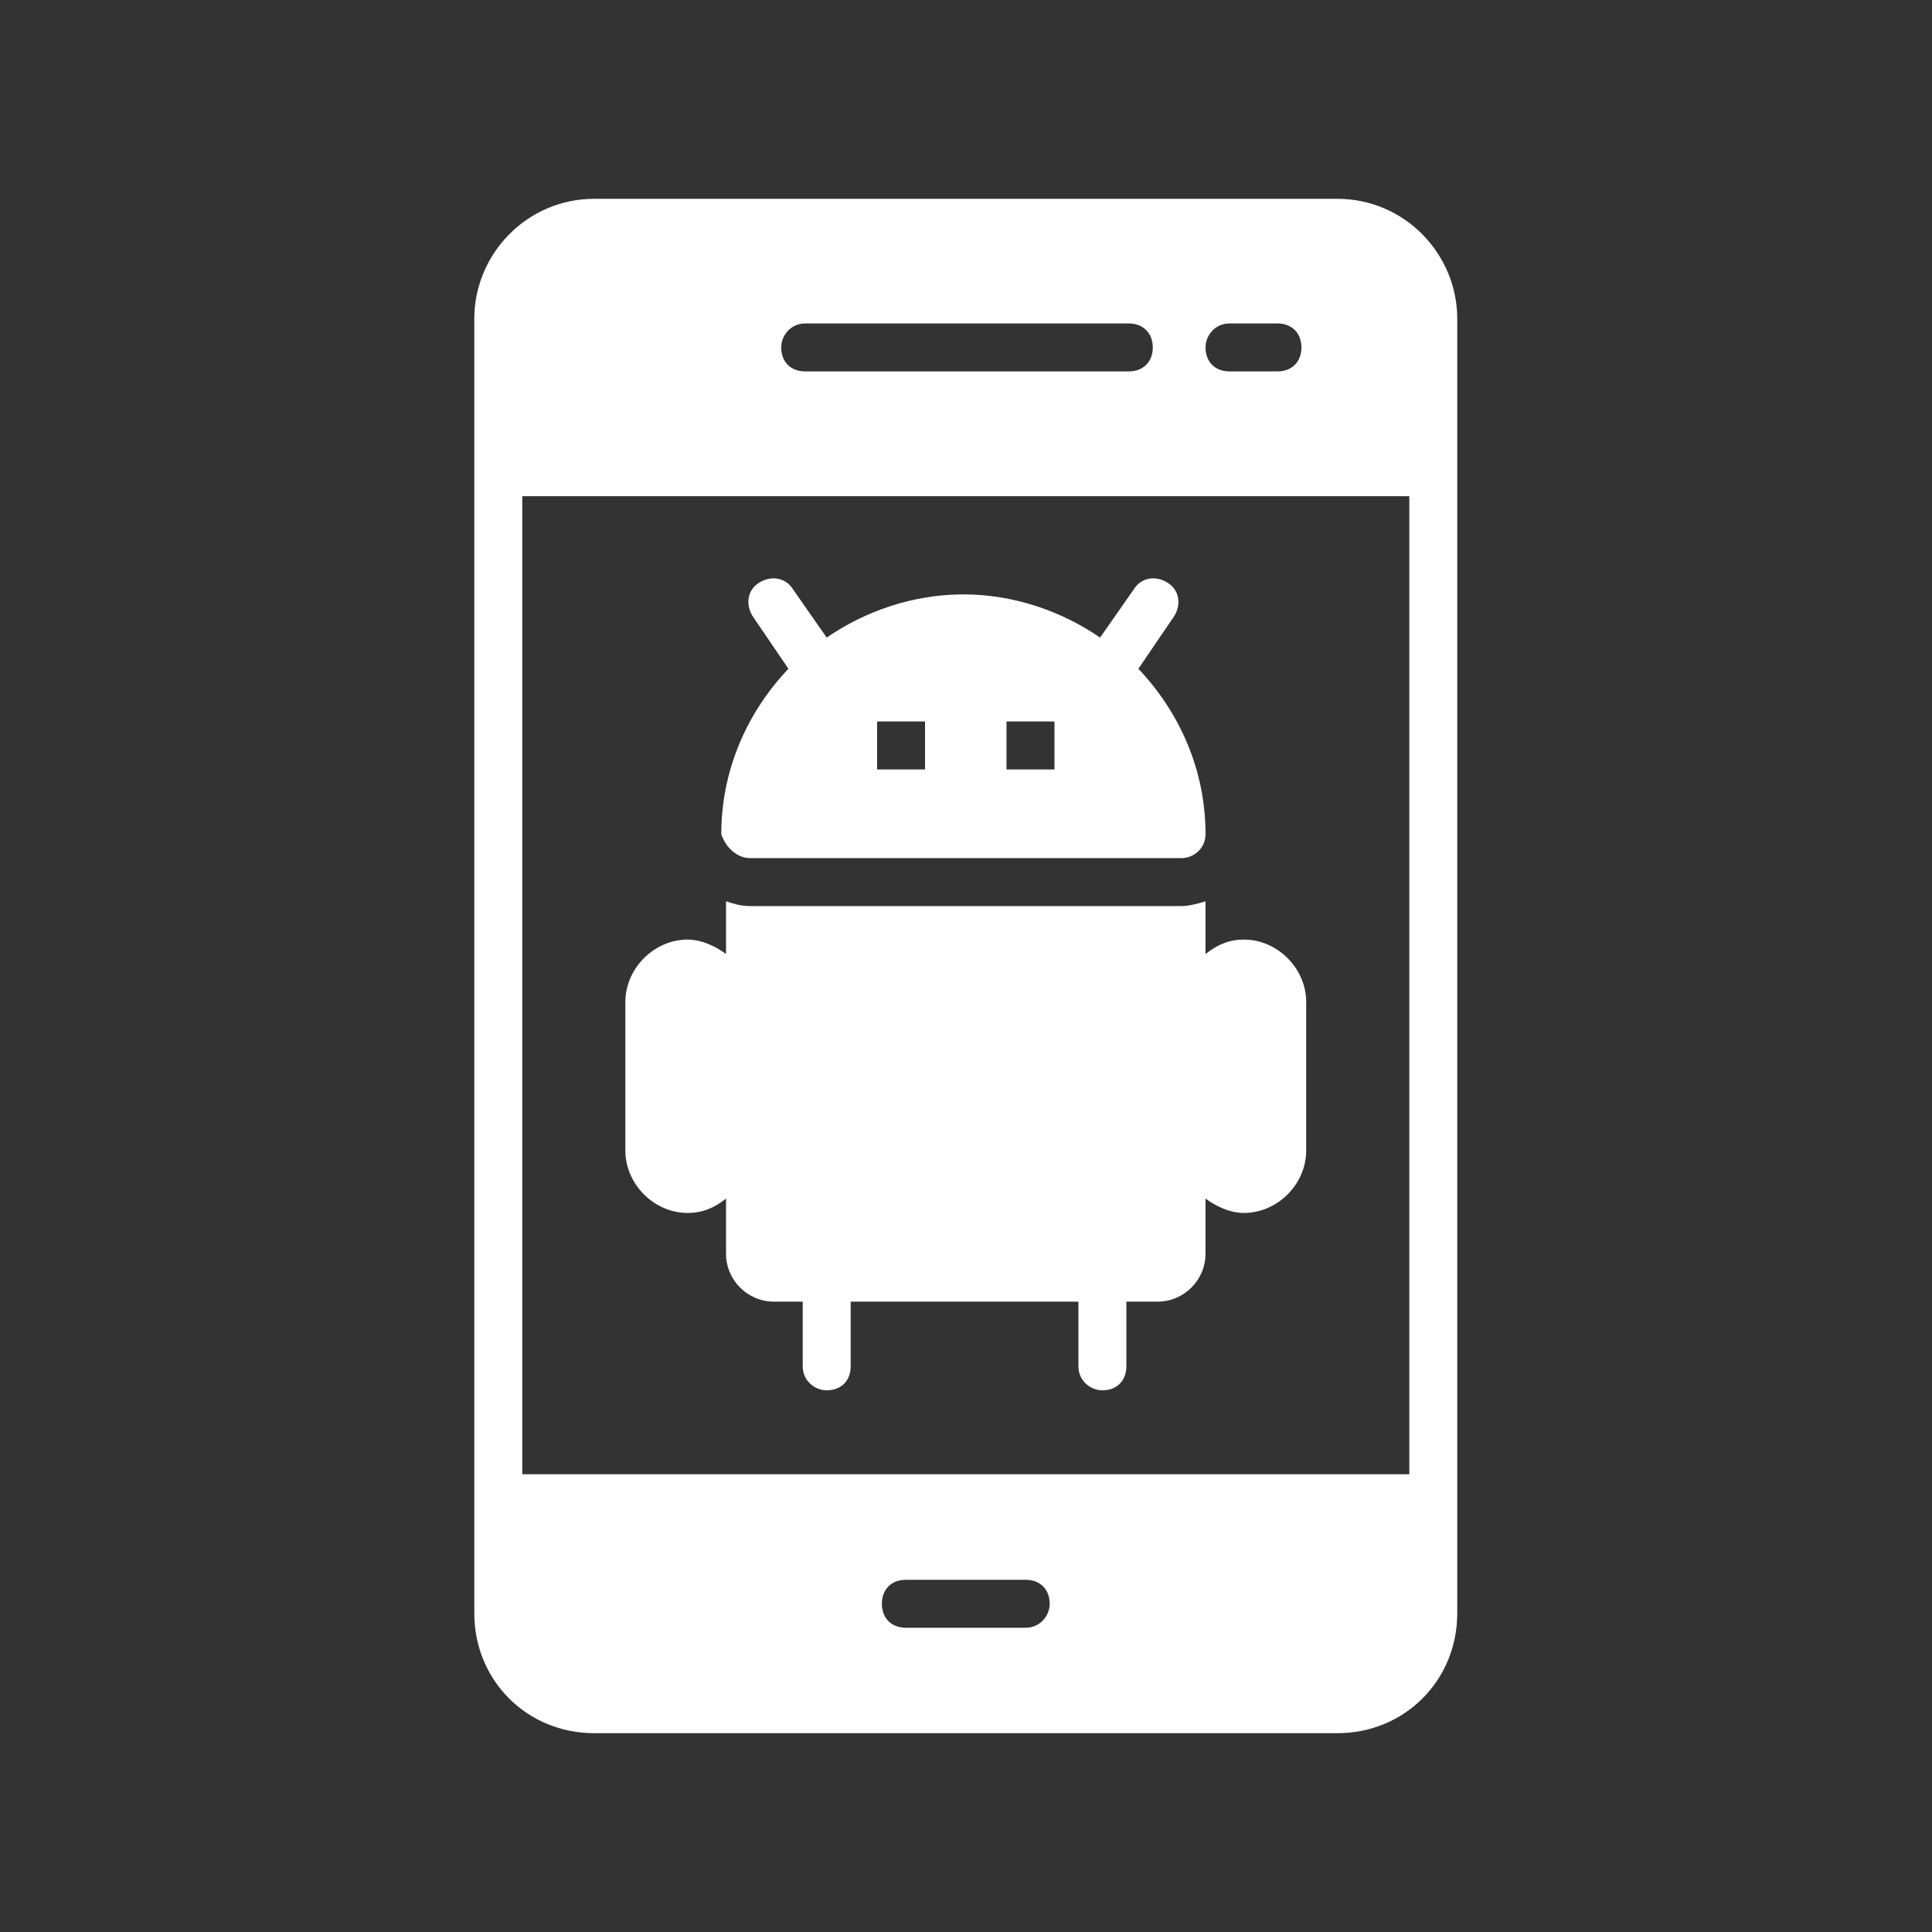
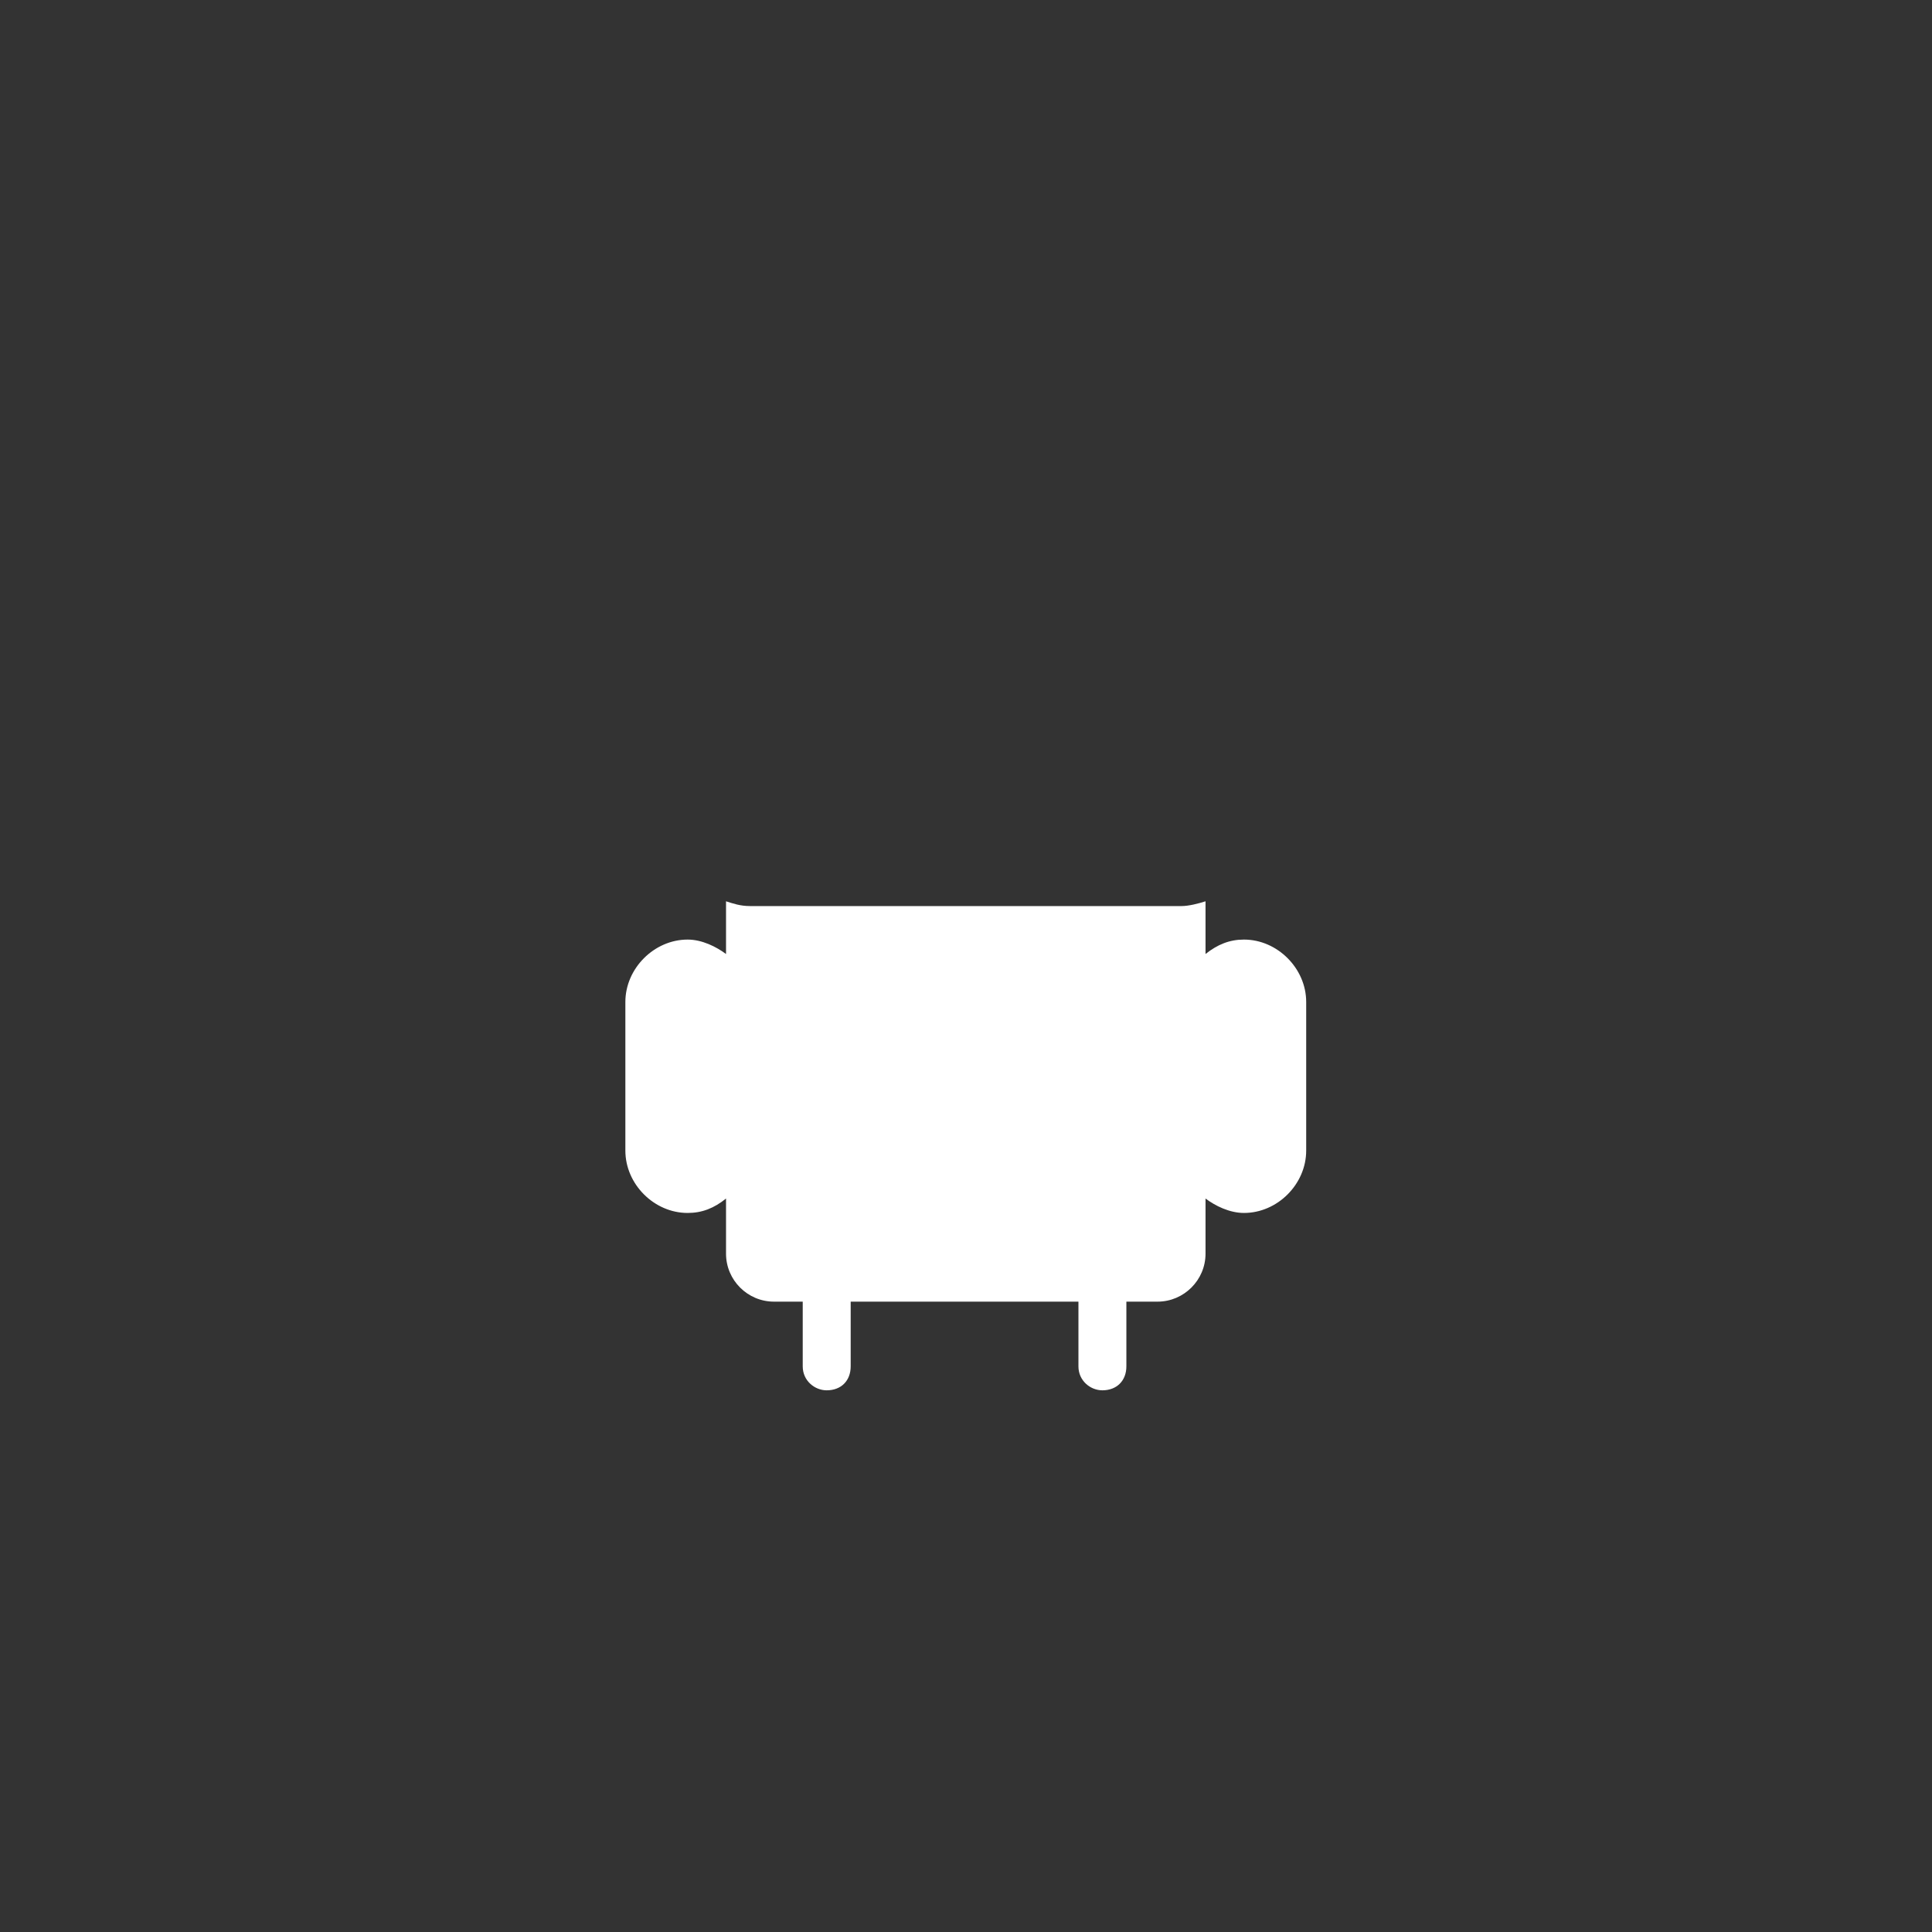
<svg xmlns="http://www.w3.org/2000/svg" width="500" zoomAndPan="magnify" viewBox="0 0 375 375" height="500" preserveAspectRatio="xMidYMid meet" version="1.0">
  <rect x="0" y="0" width="375" height="375" fill="#333333" stroke="none" />
  <defs>
    <clipPath id="cfc399b19f">
-       <path d="M 92.062 38 L 283 38 L 283 337 L 92.062 337 Z M 92.062 38 " clip-rule="nonzero" />
-     </clipPath>
+       </clipPath>
  </defs>
  <g clip-path="url(#cfc399b19f)">
    <path fill="#ffffff" d="M 273.547 286.148 L 101.371 286.148 L 101.371 96.309 L 273.547 96.309 Z M 199.09 315.945 L 175.824 315.945 C 173.023 315.945 171.172 314.066 171.172 311.293 C 171.172 308.488 173.023 306.637 175.824 306.637 L 199.09 306.637 C 201.867 306.637 203.746 308.488 203.746 311.293 C 203.746 313.617 201.867 315.945 199.09 315.945 Z M 156.285 62.781 L 219.105 62.781 C 221.883 62.781 223.758 64.66 223.758 67.438 C 223.758 70.238 221.883 72.09 219.105 72.09 L 156.285 72.09 C 153.48 72.09 151.633 70.238 151.633 67.438 C 151.633 65.109 153.48 62.781 156.285 62.781 Z M 238.645 62.781 L 247.953 62.781 C 250.754 62.781 252.605 64.66 252.605 67.438 C 252.605 70.238 250.754 72.09 247.953 72.09 L 238.645 72.09 C 235.844 72.09 233.992 70.238 233.992 67.438 C 233.992 65.109 235.844 62.781 238.645 62.781 Z M 259.586 38.59 L 115.328 38.59 C 102.293 38.59 92.062 49.297 92.062 61.859 L 92.062 313.141 C 92.062 326.176 102.293 336.41 115.328 336.41 L 259.586 336.41 C 272.621 336.41 282.852 326.176 282.852 313.141 L 282.852 61.859 C 282.852 49.297 272.621 38.59 259.586 38.59 " fill-opacity="1" fill-rule="nonzero" />
  </g>
-   <path fill="#ffffff" d="M 170.246 140.039 L 179.551 140.039 L 179.551 149.348 L 170.246 149.348 Z M 195.363 140.039 L 204.672 140.039 L 204.672 149.348 L 195.363 149.348 Z M 145.578 166.559 L 229.34 166.559 C 231.664 166.559 233.992 164.707 233.992 161.906 C 233.992 149.348 228.891 138.191 220.957 129.809 L 227.938 119.551 C 229.34 117.223 228.891 114.445 226.535 113.047 C 224.234 111.645 221.434 112.121 220.031 114.445 L 213.527 123.754 C 206.07 118.625 196.766 115.371 186.98 115.371 C 177.227 115.371 167.918 118.625 160.461 123.754 L 153.957 114.445 C 152.559 112.121 149.754 111.645 147.426 113.047 C 145.102 114.445 144.652 117.223 146.055 119.551 L 153.031 129.809 C 145.102 138.164 140 149.348 140 161.906 C 140.922 164.707 143.25 166.559 145.578 166.559 " fill-opacity="1" fill-rule="nonzero" />
  <path fill="#ffffff" d="M 133.469 235.434 C 136.27 235.434 138.598 234.512 140.922 232.633 L 140.922 243.34 C 140.922 248.469 145.102 252.648 150.23 252.648 L 155.809 252.648 L 155.809 265.207 C 155.809 268.008 158.137 269.859 160.461 269.859 C 163.266 269.859 165.117 268.008 165.117 265.207 L 165.117 252.648 L 209.324 252.648 L 209.324 265.207 C 209.324 268.008 211.648 269.859 213.977 269.859 C 216.754 269.859 218.629 268.008 218.629 265.207 L 218.629 252.648 L 224.684 252.648 C 229.789 252.648 233.992 248.469 233.992 243.34 L 233.992 232.633 C 235.844 234.035 238.645 235.434 241.449 235.434 C 247.953 235.434 253.531 229.855 253.531 223.324 L 253.531 194.48 C 253.531 187.977 247.953 182.371 241.449 182.371 C 238.645 182.371 236.32 183.324 233.992 185.172 L 233.992 174.941 C 232.59 175.391 230.715 175.867 229.34 175.867 L 145.578 175.867 C 143.699 175.867 142.324 175.391 140.922 174.941 L 140.922 185.172 C 139.047 183.773 136.27 182.371 133.469 182.371 C 126.965 182.371 121.383 187.977 121.383 194.48 L 121.383 223.324 C 121.383 229.855 126.965 235.434 133.469 235.434 " fill-opacity="1" fill-rule="nonzero" />
</svg>